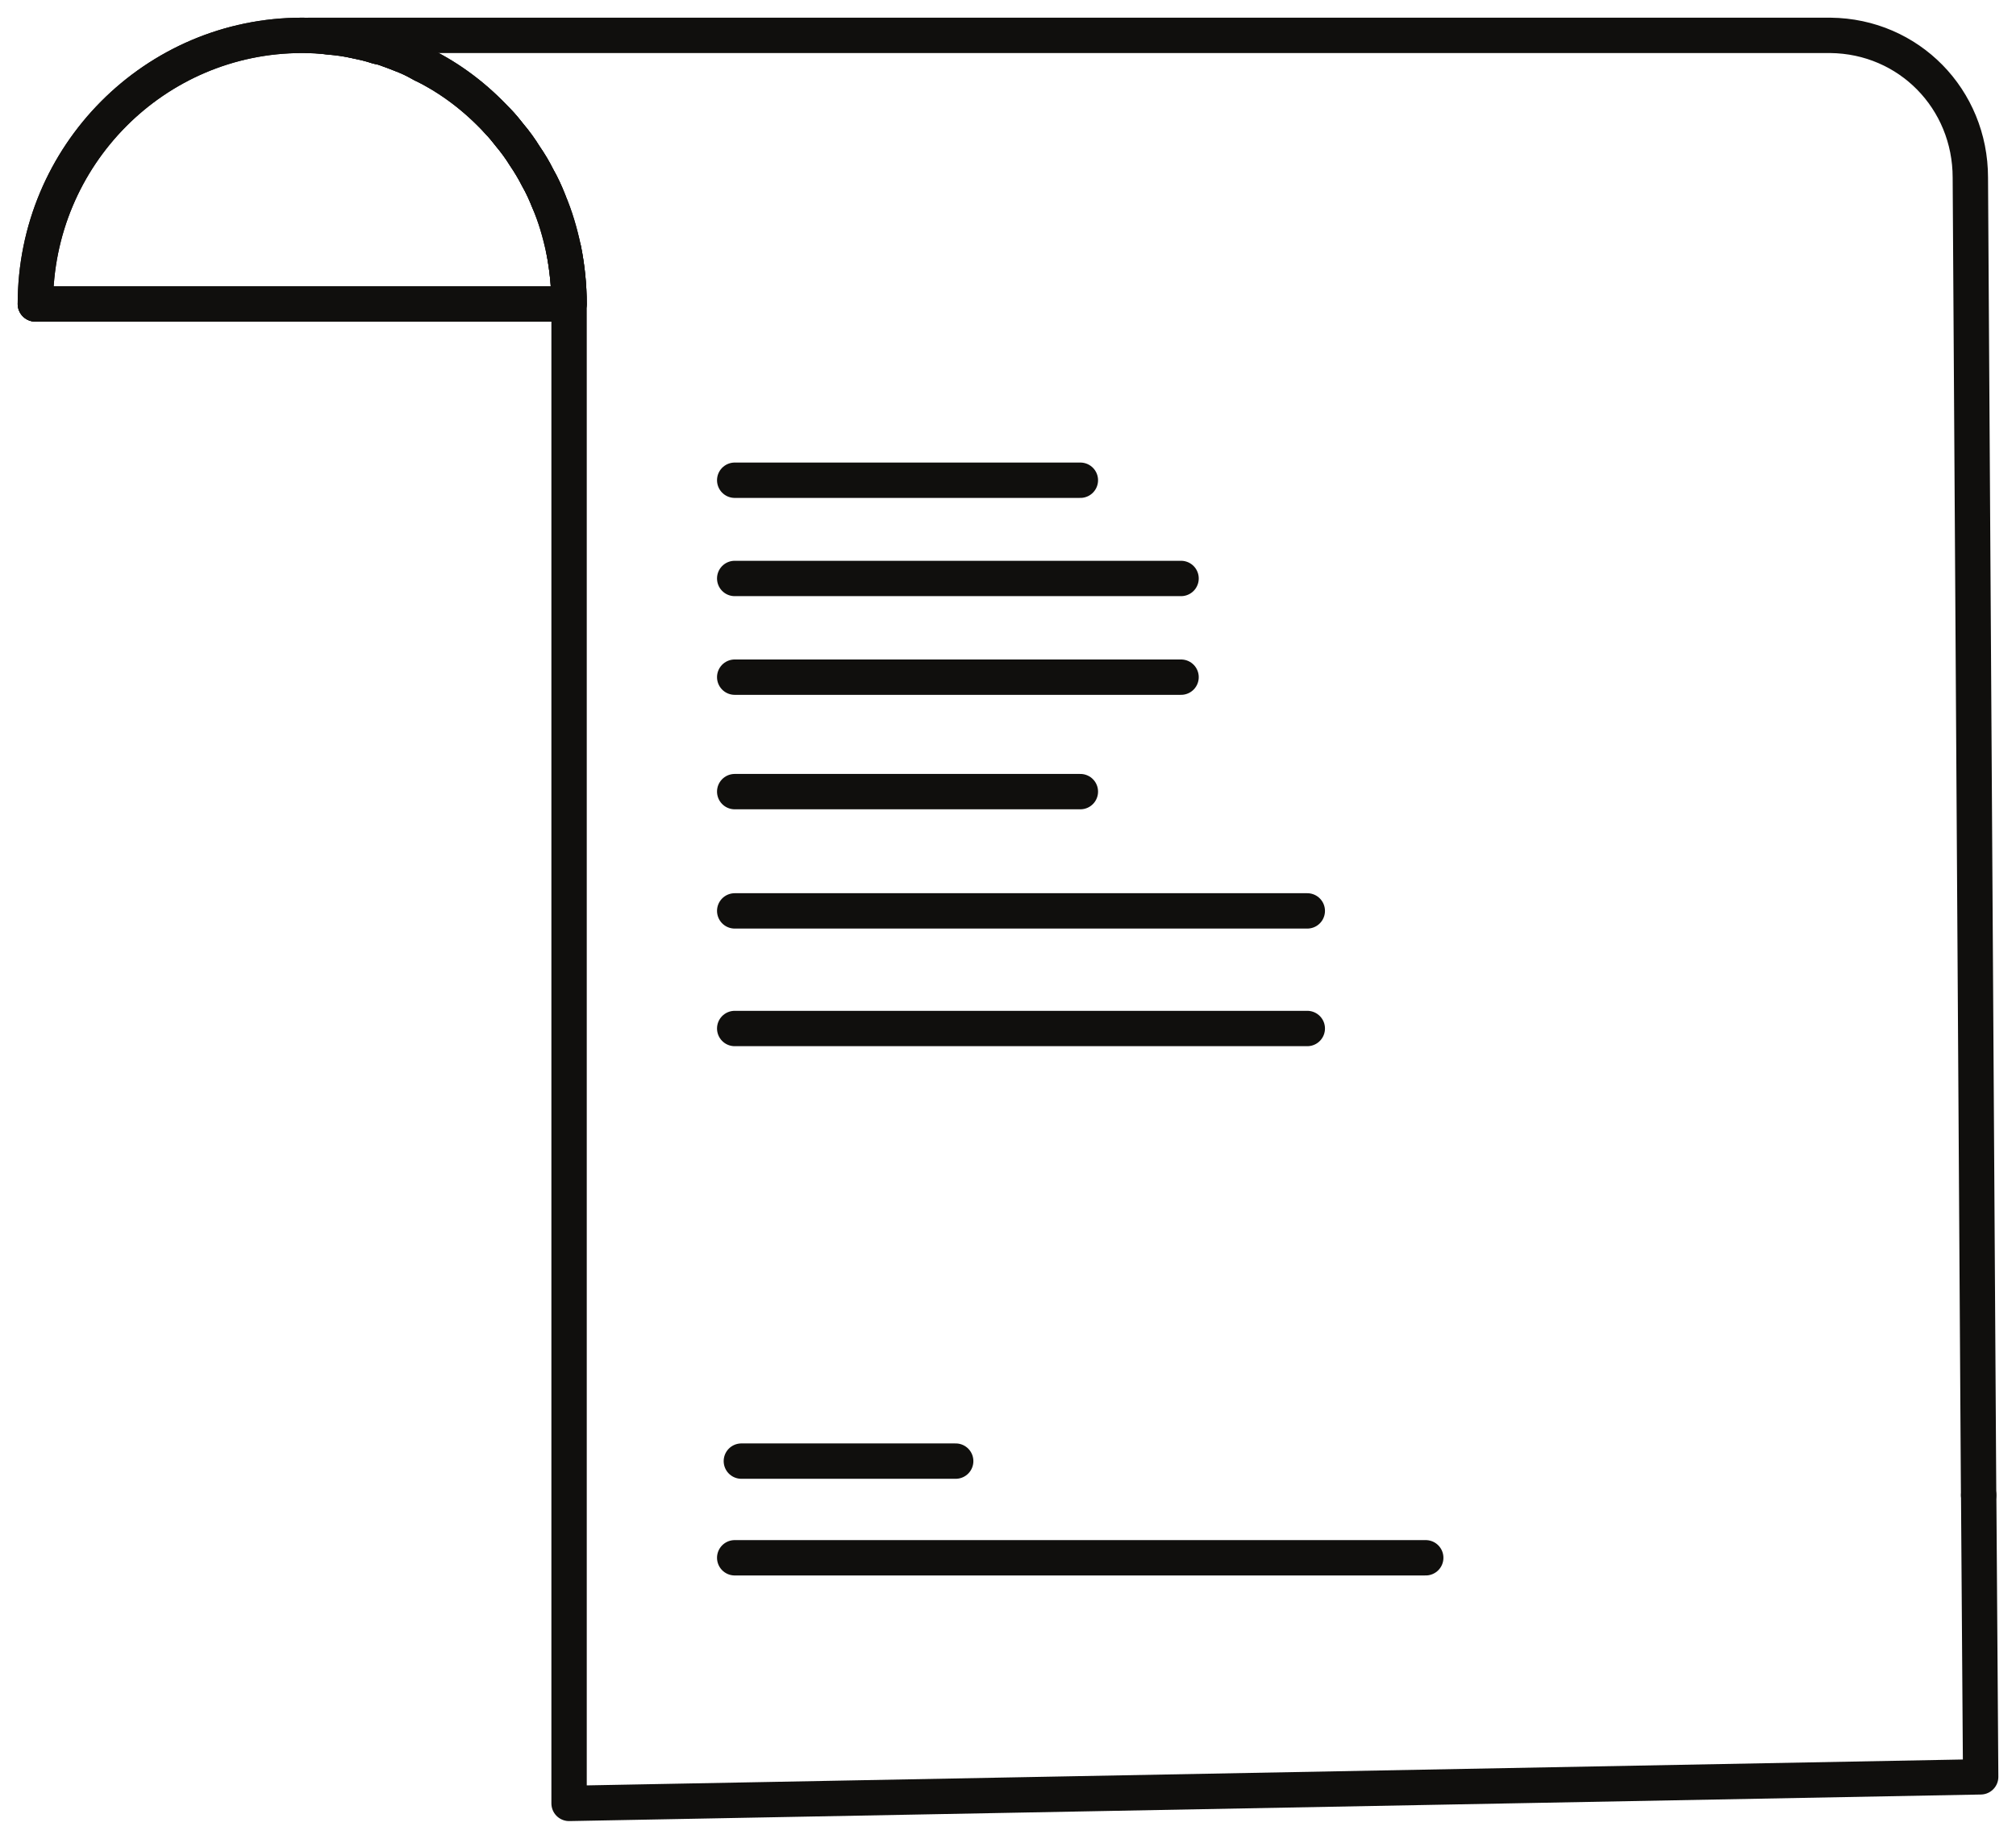
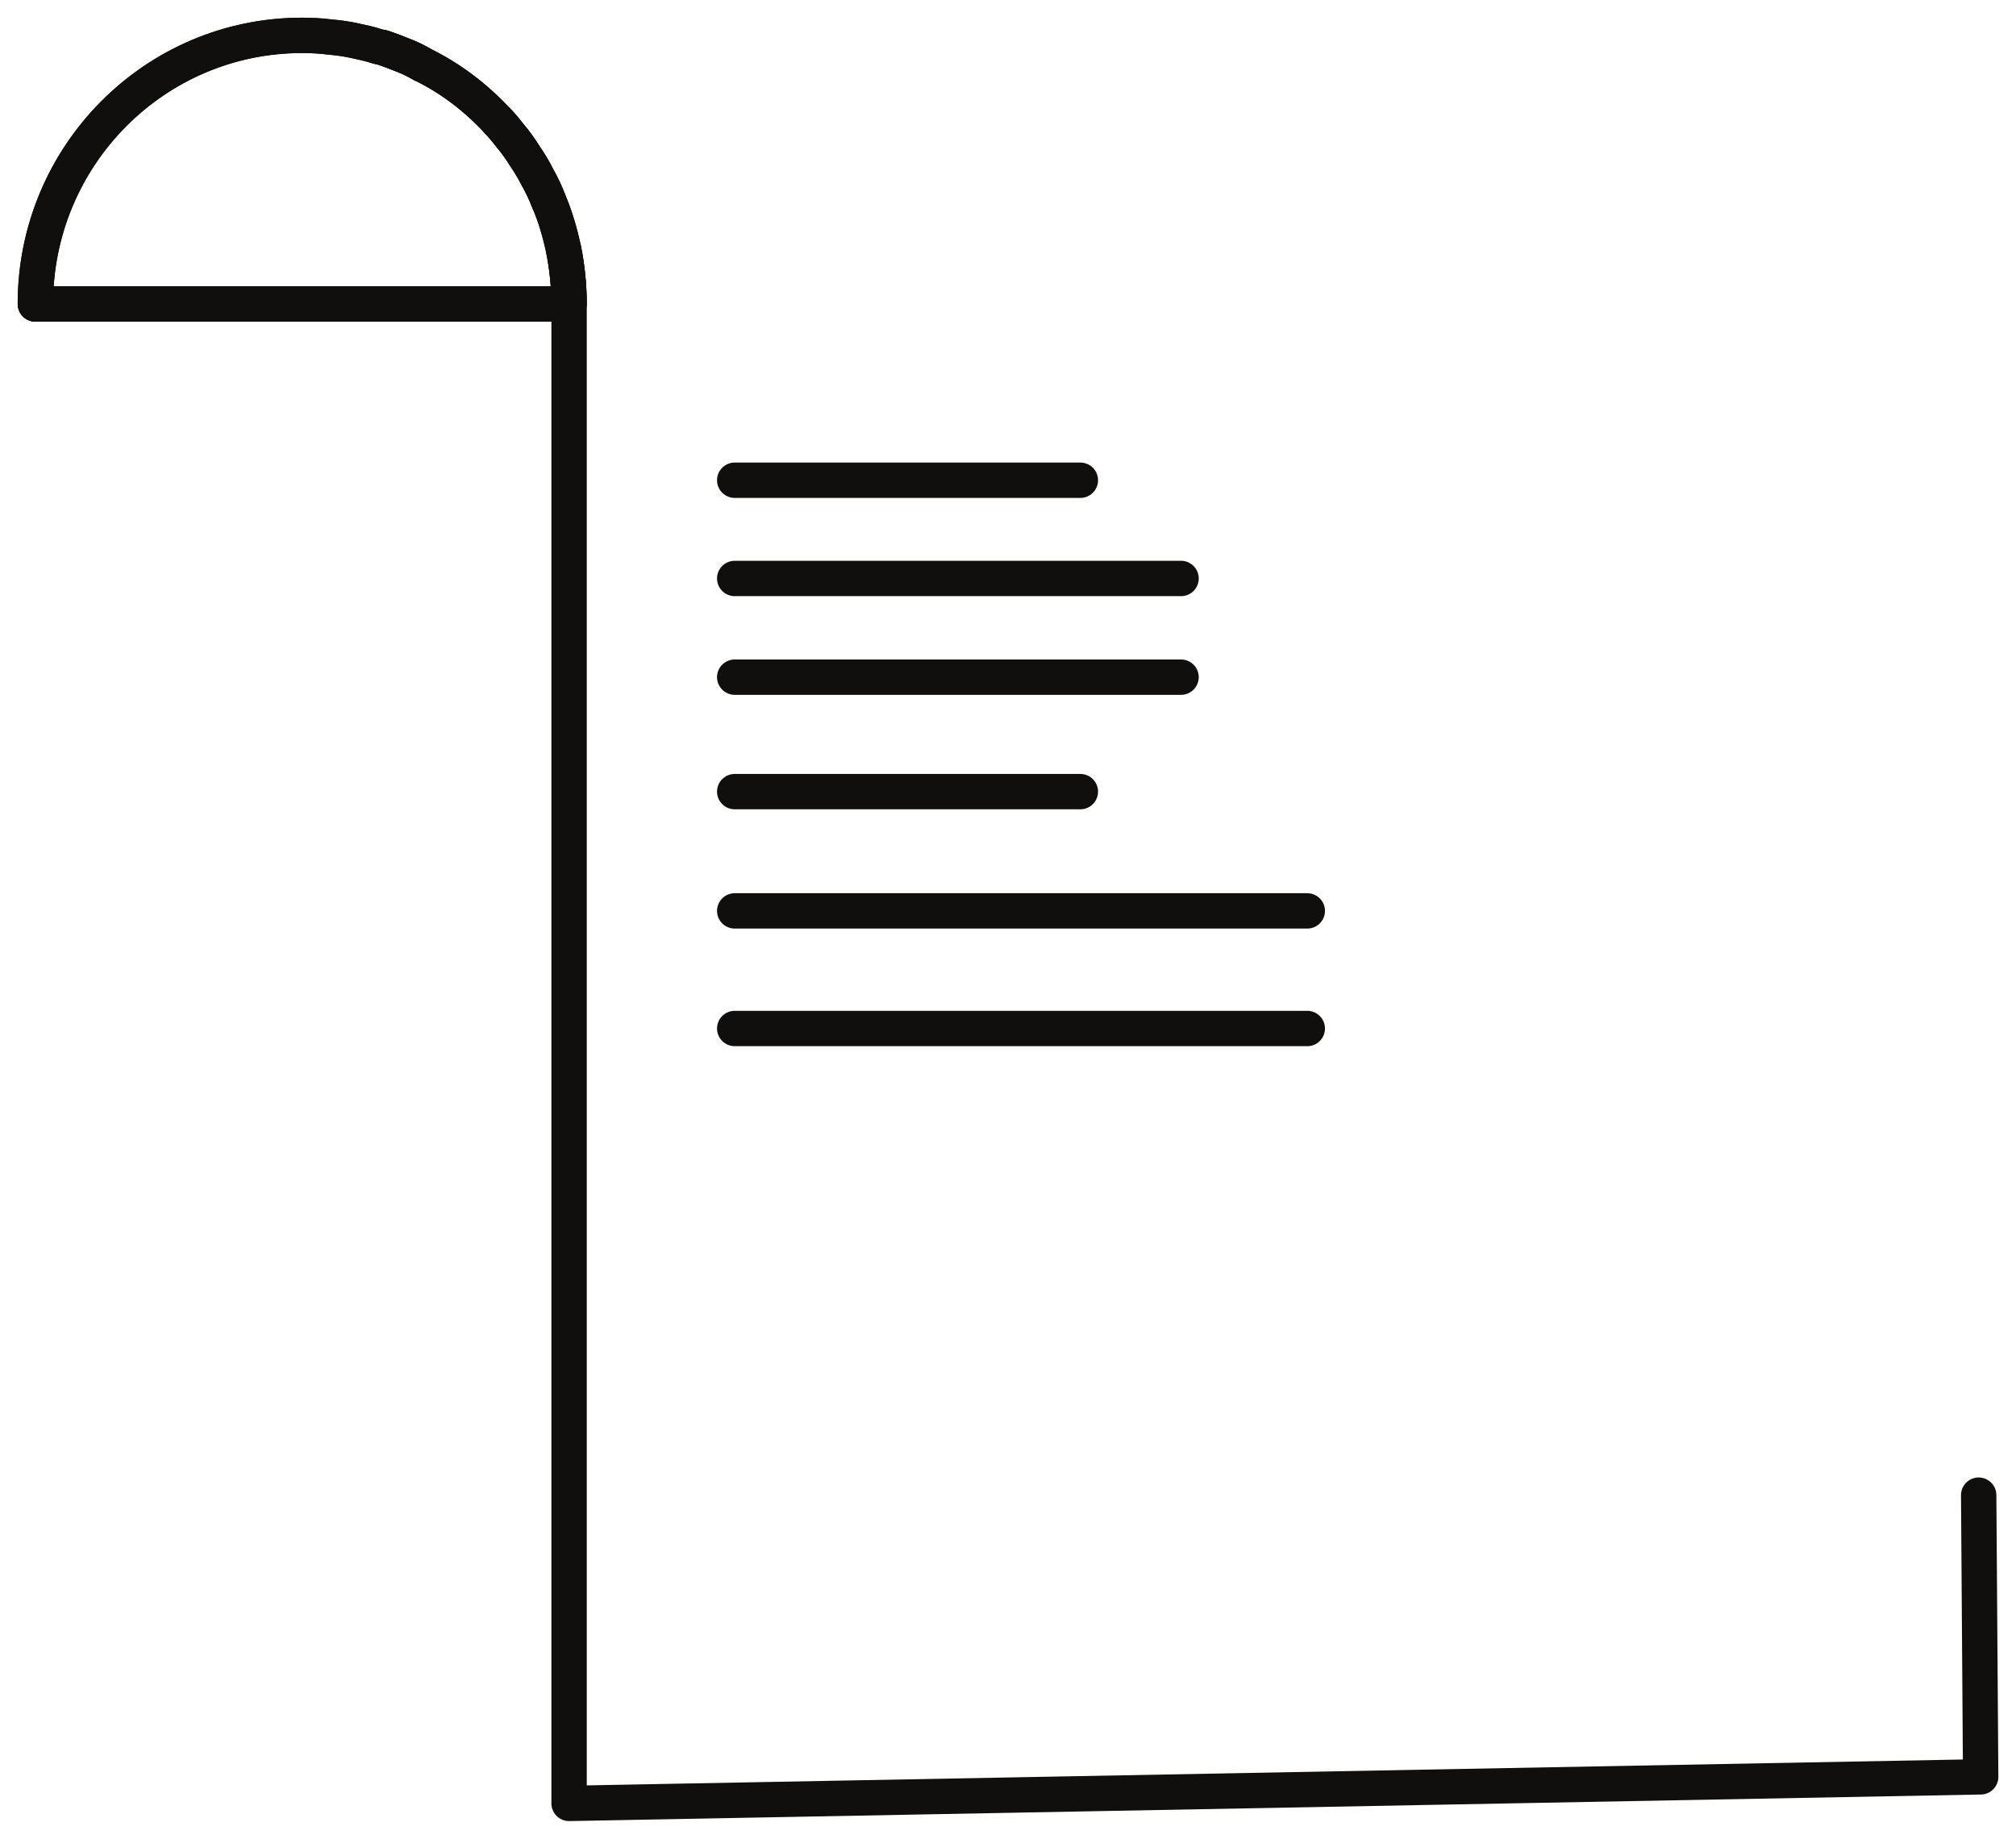
<svg xmlns="http://www.w3.org/2000/svg" width="57" height="52" viewBox="0 0 57 52" fill="none">
  <path d="M16.089 8.596H1C1 4.396 4.381 1 8.54 1C8.807 1 9.061 1.013 9.32 1.046C9.563 1.067 9.817 1.101 10.064 1.158C10.273 1.202 10.476 1.247 10.674 1.314C10.73 1.325 10.774 1.336 10.828 1.348C11.007 1.415 11.176 1.47 11.341 1.539C11.396 1.561 11.454 1.584 11.509 1.606C11.663 1.671 11.81 1.751 11.953 1.83C12.755 2.222 13.465 2.77 14.067 3.42C14.188 3.544 14.299 3.678 14.412 3.824C14.566 4.002 14.71 4.205 14.835 4.407C14.968 4.608 15.09 4.81 15.2 5.022C15.322 5.234 15.424 5.46 15.512 5.683C15.701 6.121 15.834 6.58 15.936 7.062C16.034 7.554 16.089 8.07 16.089 8.596Z" stroke="#100F0D" stroke-miterlimit="10" stroke-linecap="round" stroke-linejoin="round" />
  <path d="M15.938 7.062C16.036 7.565 16.09 8.07 16.09 8.596V51L56.001 50.249L55.945 42.283" stroke="#100F0D" stroke-miterlimit="2.613" stroke-linecap="round" stroke-linejoin="round" />
  <path d="M14.068 3.419C14.189 3.544 14.3 3.678 14.413 3.824C14.567 4.002 14.712 4.204 14.836 4.407C14.97 4.608 15.092 4.81 15.201 5.022C15.323 5.234 15.425 5.46 15.514 5.683" stroke="#100F0D" stroke-miterlimit="2.613" stroke-linecap="round" stroke-linejoin="round" />
  <path d="M11.51 1.606C11.664 1.671 11.811 1.74 11.954 1.83" stroke="#100F0D" stroke-miterlimit="2.613" stroke-linecap="round" stroke-linejoin="round" />
  <path d="M10.83 1.348C11.009 1.405 11.178 1.47 11.342 1.539" stroke="#100F0D" stroke-miterlimit="2.613" stroke-linecap="round" stroke-linejoin="round" />
-   <path d="M55.943 42.283L55.709 5.022C55.709 2.803 53.976 1.023 51.752 1H16.088H8.74C8.928 1 9.128 1.013 9.32 1.046C9.574 1.056 9.817 1.101 10.064 1.157C10.272 1.19 10.476 1.247 10.674 1.314" stroke="#100F0D" stroke-miterlimit="2.613" stroke-linecap="round" stroke-linejoin="round" />
  <path d="M16.089 8.596C16.089 8.07 16.034 7.554 15.936 7.062C15.834 6.58 15.701 6.121 15.512 5.683C15.424 5.46 15.322 5.234 15.2 5.022C15.101 4.81 14.98 4.608 14.835 4.407C14.71 4.205 14.566 4.015 14.412 3.824C14.31 3.69 14.188 3.544 14.067 3.42C13.465 2.77 12.755 2.222 11.953 1.83C11.81 1.751 11.663 1.671 11.509 1.606C11.454 1.584 11.396 1.561 11.341 1.539C11.176 1.47 11.007 1.415 10.828 1.348C10.774 1.336 10.73 1.325 10.674 1.314C10.476 1.247 10.273 1.202 10.064 1.158C9.817 1.101 9.563 1.067 9.32 1.046C9.061 1.013 8.807 1 8.54 1C4.381 1 1 4.396 1 8.596" stroke="#100F0D" stroke-miterlimit="2.613" stroke-linecap="round" stroke-linejoin="round" />
  <path d="M1 8.596H16.057" stroke="#100F0D" stroke-miterlimit="2.613" stroke-linecap="round" stroke-linejoin="round" />
  <path d="M20.773 29.086H36.962" stroke="#100F0D" stroke-miterlimit="2.613" stroke-linecap="round" stroke-linejoin="round" />
-   <path d="M20.961 41.32H27.021" stroke="#100F0D" stroke-miterlimit="2.613" stroke-linecap="round" stroke-linejoin="round" />
-   <path d="M20.773 44.054H40.311" stroke="#100F0D" stroke-miterlimit="2.613" stroke-linecap="round" stroke-linejoin="round" />
  <path d="M20.773 25.76H36.962" stroke="#100F0D" stroke-miterlimit="2.613" stroke-linecap="round" stroke-linejoin="round" />
  <path d="M20.773 22.387H30.546" stroke="#100F0D" stroke-miterlimit="2.613" stroke-linecap="round" stroke-linejoin="round" />
  <path d="M20.773 19.15H33.393" stroke="#100F0D" stroke-miterlimit="2.613" stroke-linecap="round" stroke-linejoin="round" />
  <path d="M20.773 16.359H33.393" stroke="#100F0D" stroke-miterlimit="2.613" stroke-linecap="round" stroke-linejoin="round" />
  <path d="M20.773 13.581H30.546" stroke="#100F0D" stroke-miterlimit="2.613" stroke-linecap="round" stroke-linejoin="round" />
</svg>